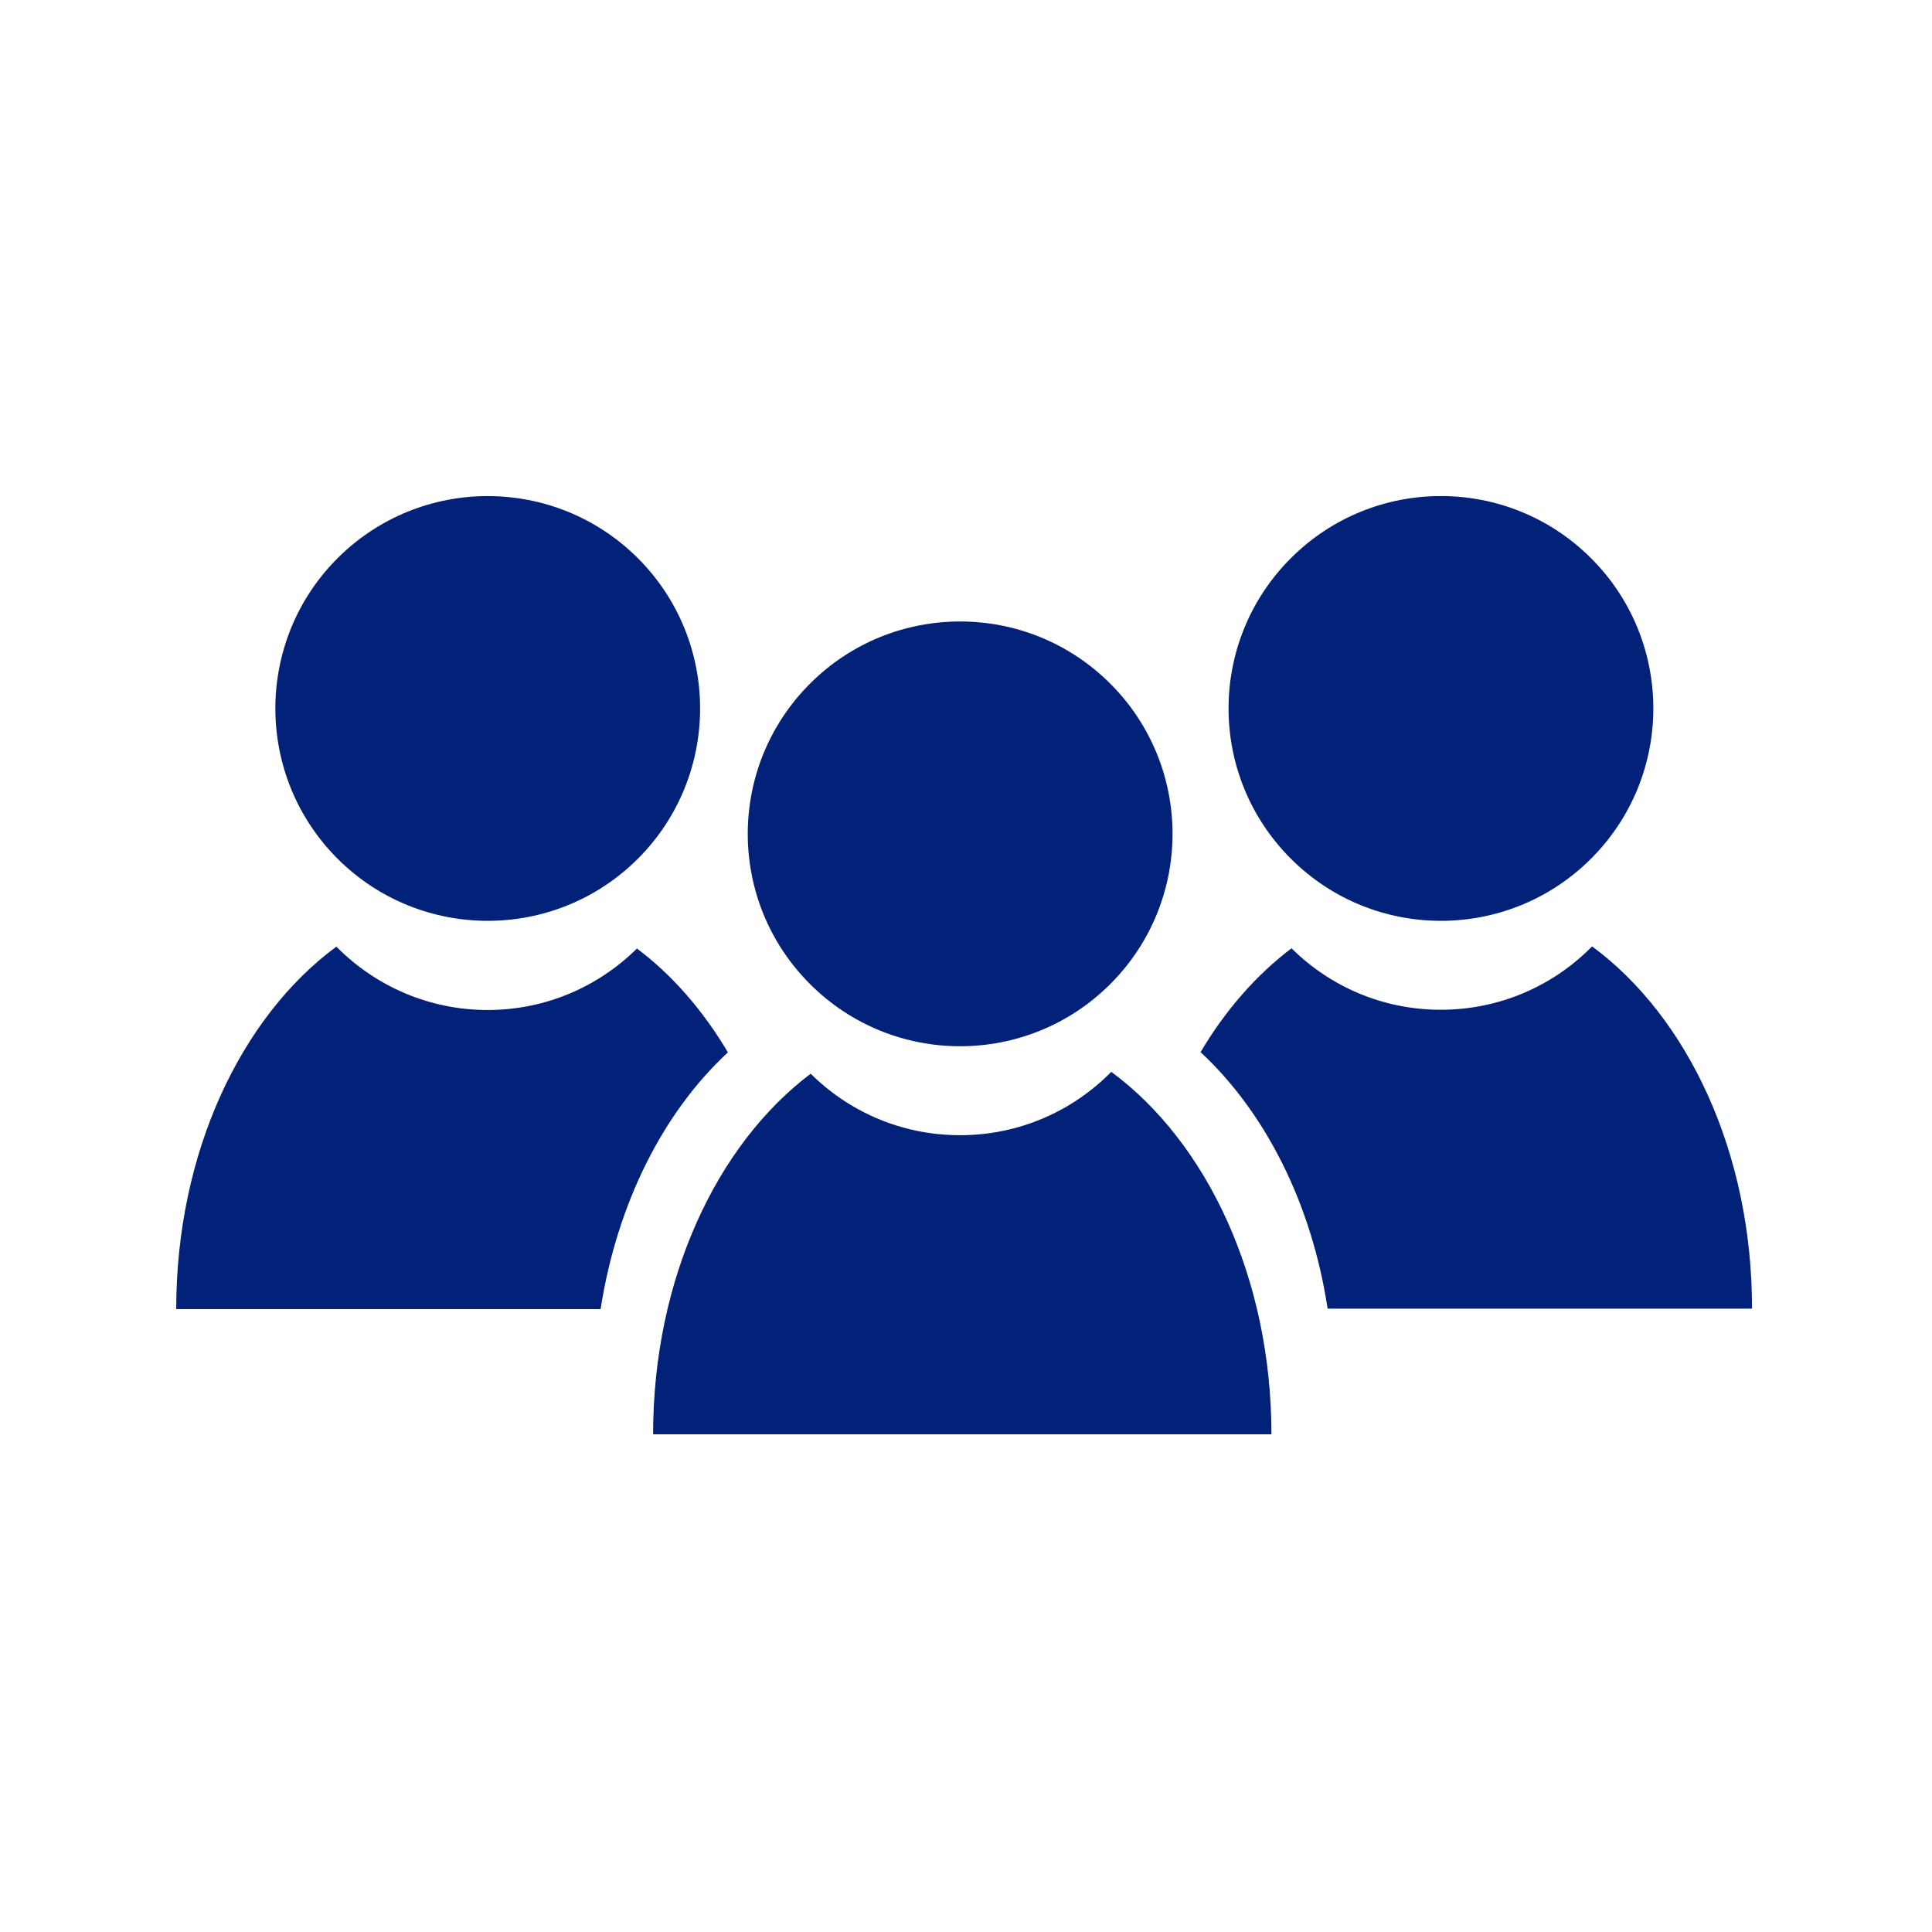
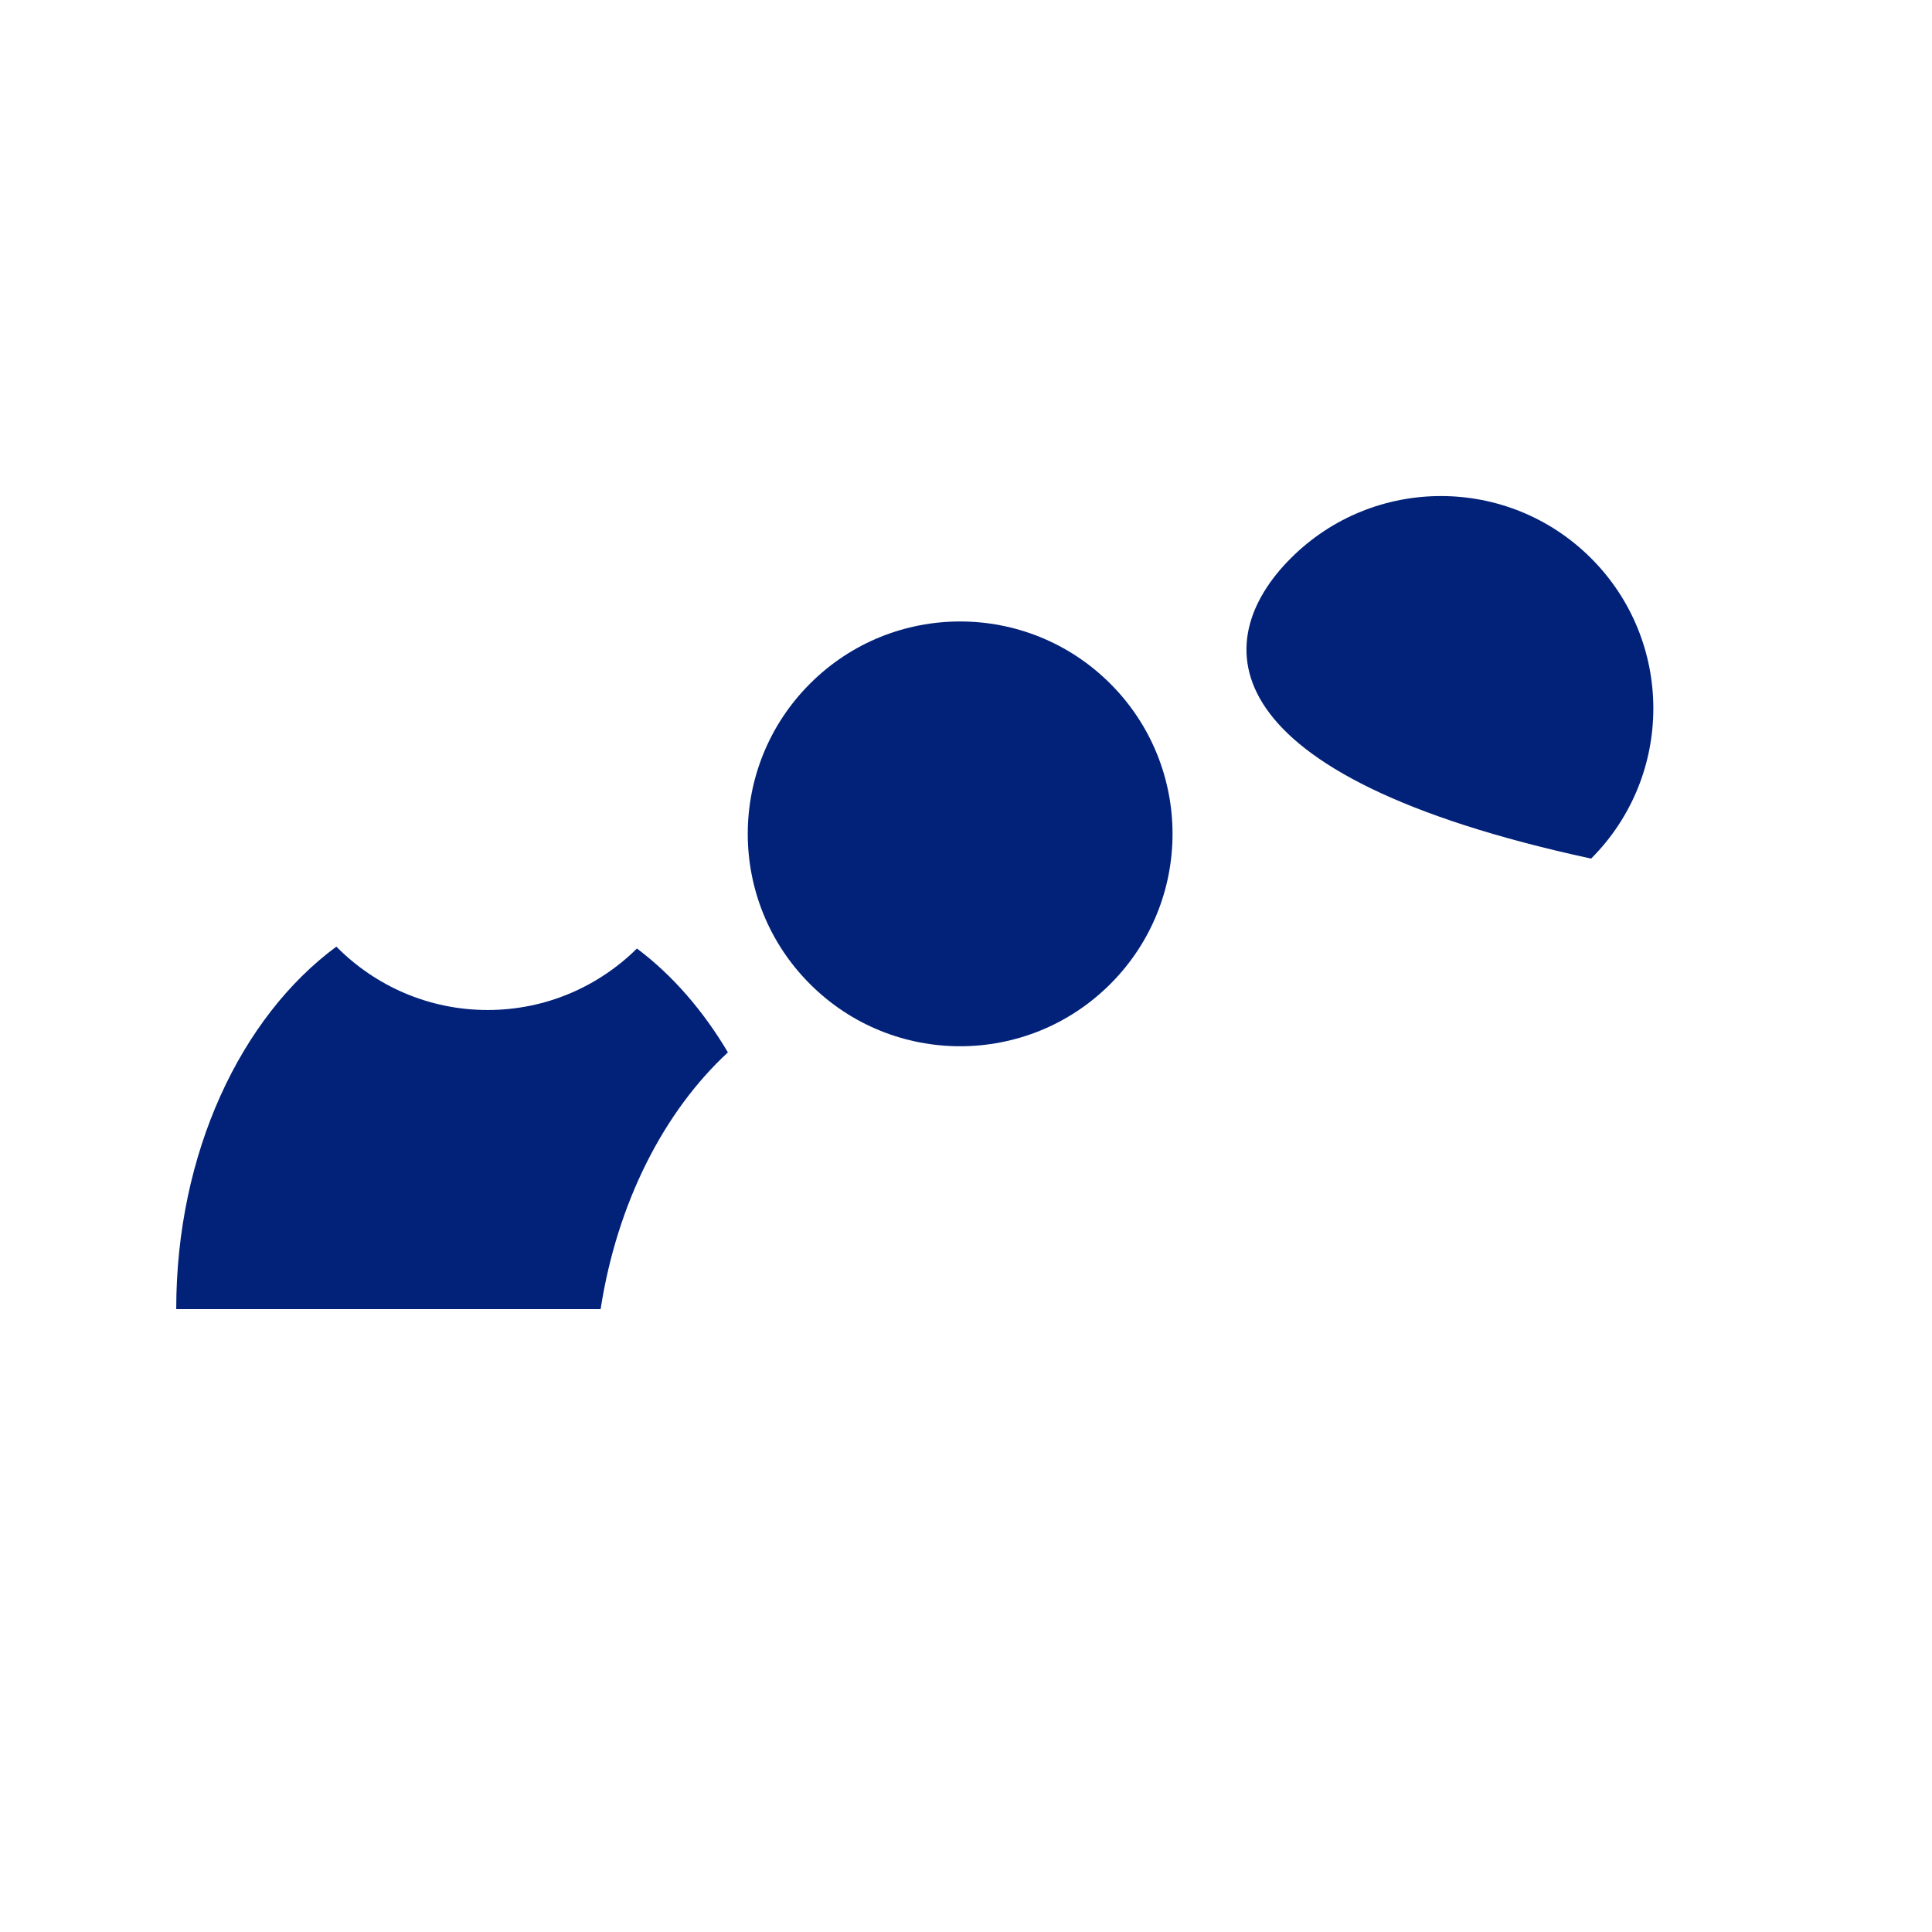
<svg xmlns="http://www.w3.org/2000/svg" width="296" height="296" viewBox="0 0 296 296" fill="none">
  <path d="M170.11 104.748C182.821 117.459 182.821 138.05 170.11 150.762C157.399 163.474 136.795 163.473 124.097 150.762C111.385 138.051 111.385 117.46 124.097 104.748C136.795 92.037 157.399 92.037 170.11 104.748Z" fill="#022279" />
-   <path d="M194.794 219.75C194.794 195.83 184.898 175.011 170.26 164.215C164.368 170.207 156.173 173.923 147.078 173.923C138.145 173.923 130.076 170.332 124.208 164.502C109.796 175.362 100.062 196.017 100.062 219.75L194.794 219.75Z" fill="#022279" />
-   <path d="M243.773 85.533C256.484 98.244 256.484 118.835 243.773 131.547C231.062 144.259 210.458 144.258 197.759 131.547C185.048 118.836 185.048 98.245 197.759 85.533C210.458 72.822 231.062 72.822 243.773 85.533Z" fill="#022279" />
-   <path d="M243.924 144.996C238.032 150.989 229.837 154.704 220.742 154.704C211.809 154.704 203.74 151.114 197.872 145.284C192.492 149.35 187.751 154.767 183.935 161.197C193.768 170.33 200.937 184.255 203.402 200.495H268.421C268.458 176.6 258.561 155.78 243.924 144.996Z" fill="#022279" />
-   <path d="M97.738 85.529C110.436 98.241 110.436 118.844 97.738 131.556C85.027 144.254 64.423 144.254 51.711 131.556C39.013 118.845 39.013 98.241 51.711 85.529C64.422 72.831 85.026 72.831 97.738 85.529Z" fill="#022279" />
+   <path d="M243.773 85.533C256.484 98.244 256.484 118.835 243.773 131.547C185.048 118.836 185.048 98.245 197.759 85.533C210.458 72.822 231.062 72.822 243.773 85.533Z" fill="#022279" />
  <path d="M111.523 161.235C107.707 154.792 102.965 149.35 97.585 145.321C91.693 151.151 83.624 154.741 74.716 154.741C65.658 154.741 57.451 151.026 51.534 145.033C36.896 155.83 27 176.648 27 200.569H92.019C94.546 184.292 101.689 170.329 111.523 161.235Z" fill="#022279" />
</svg>